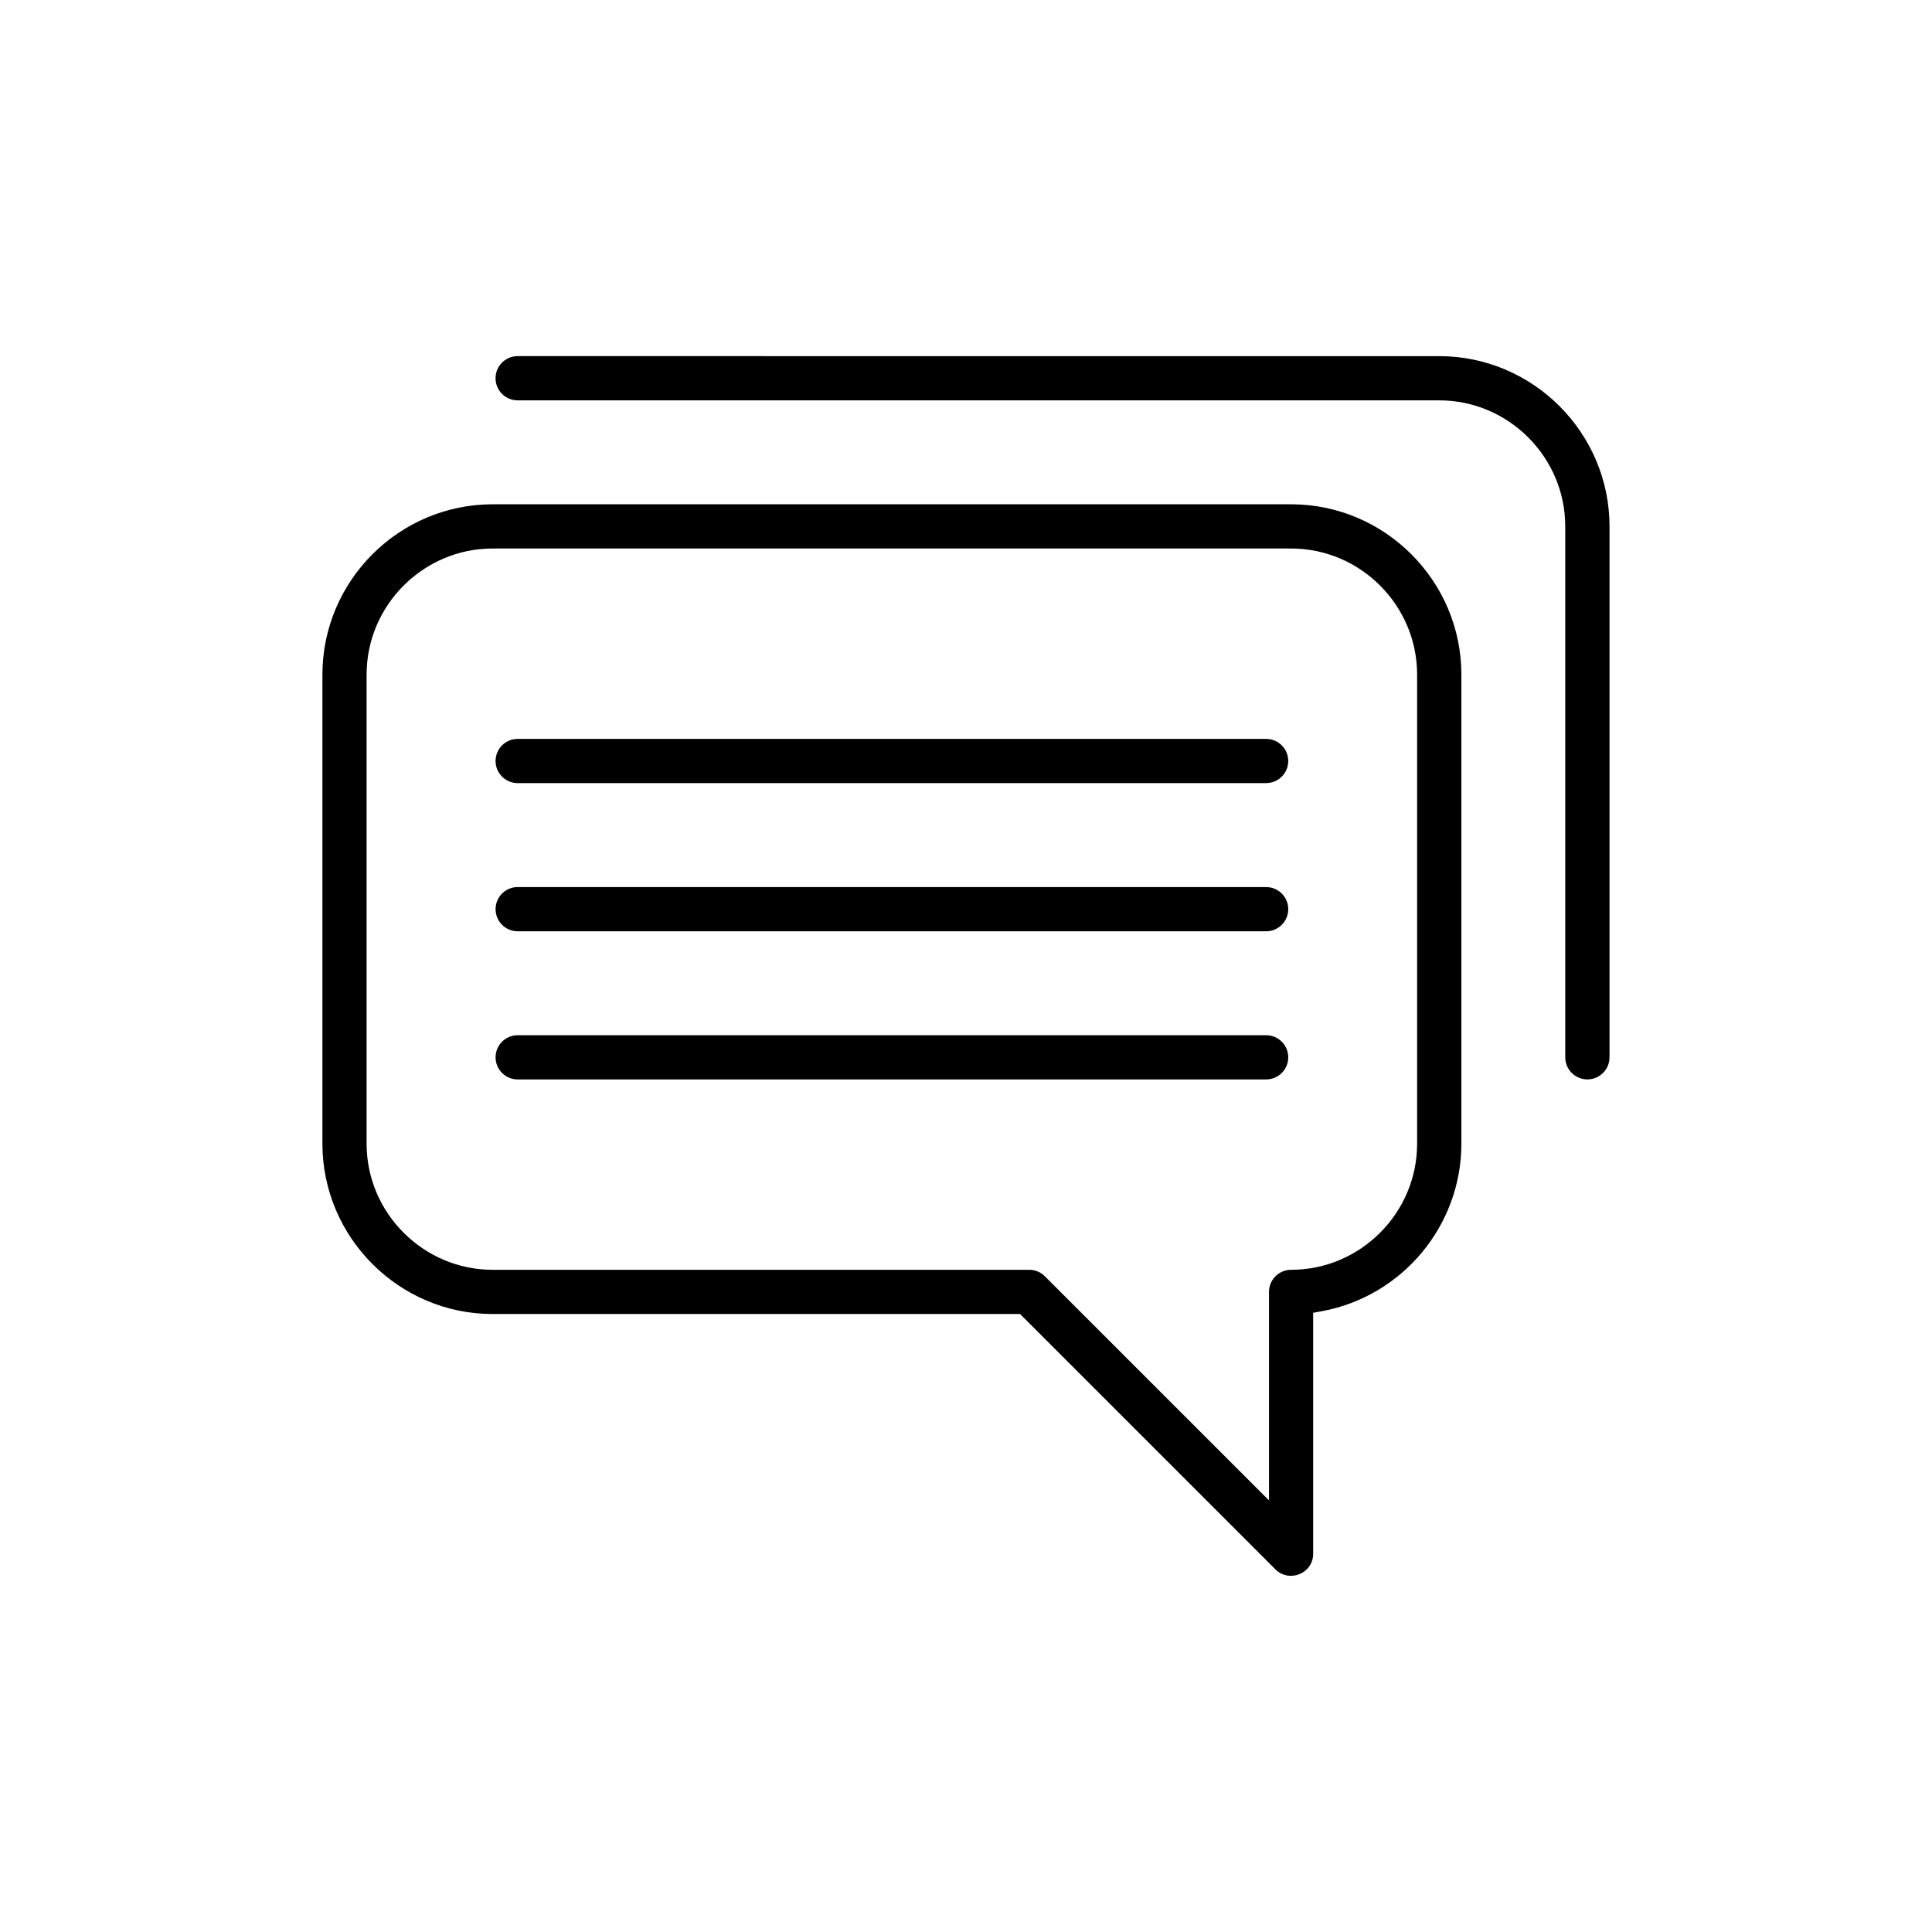
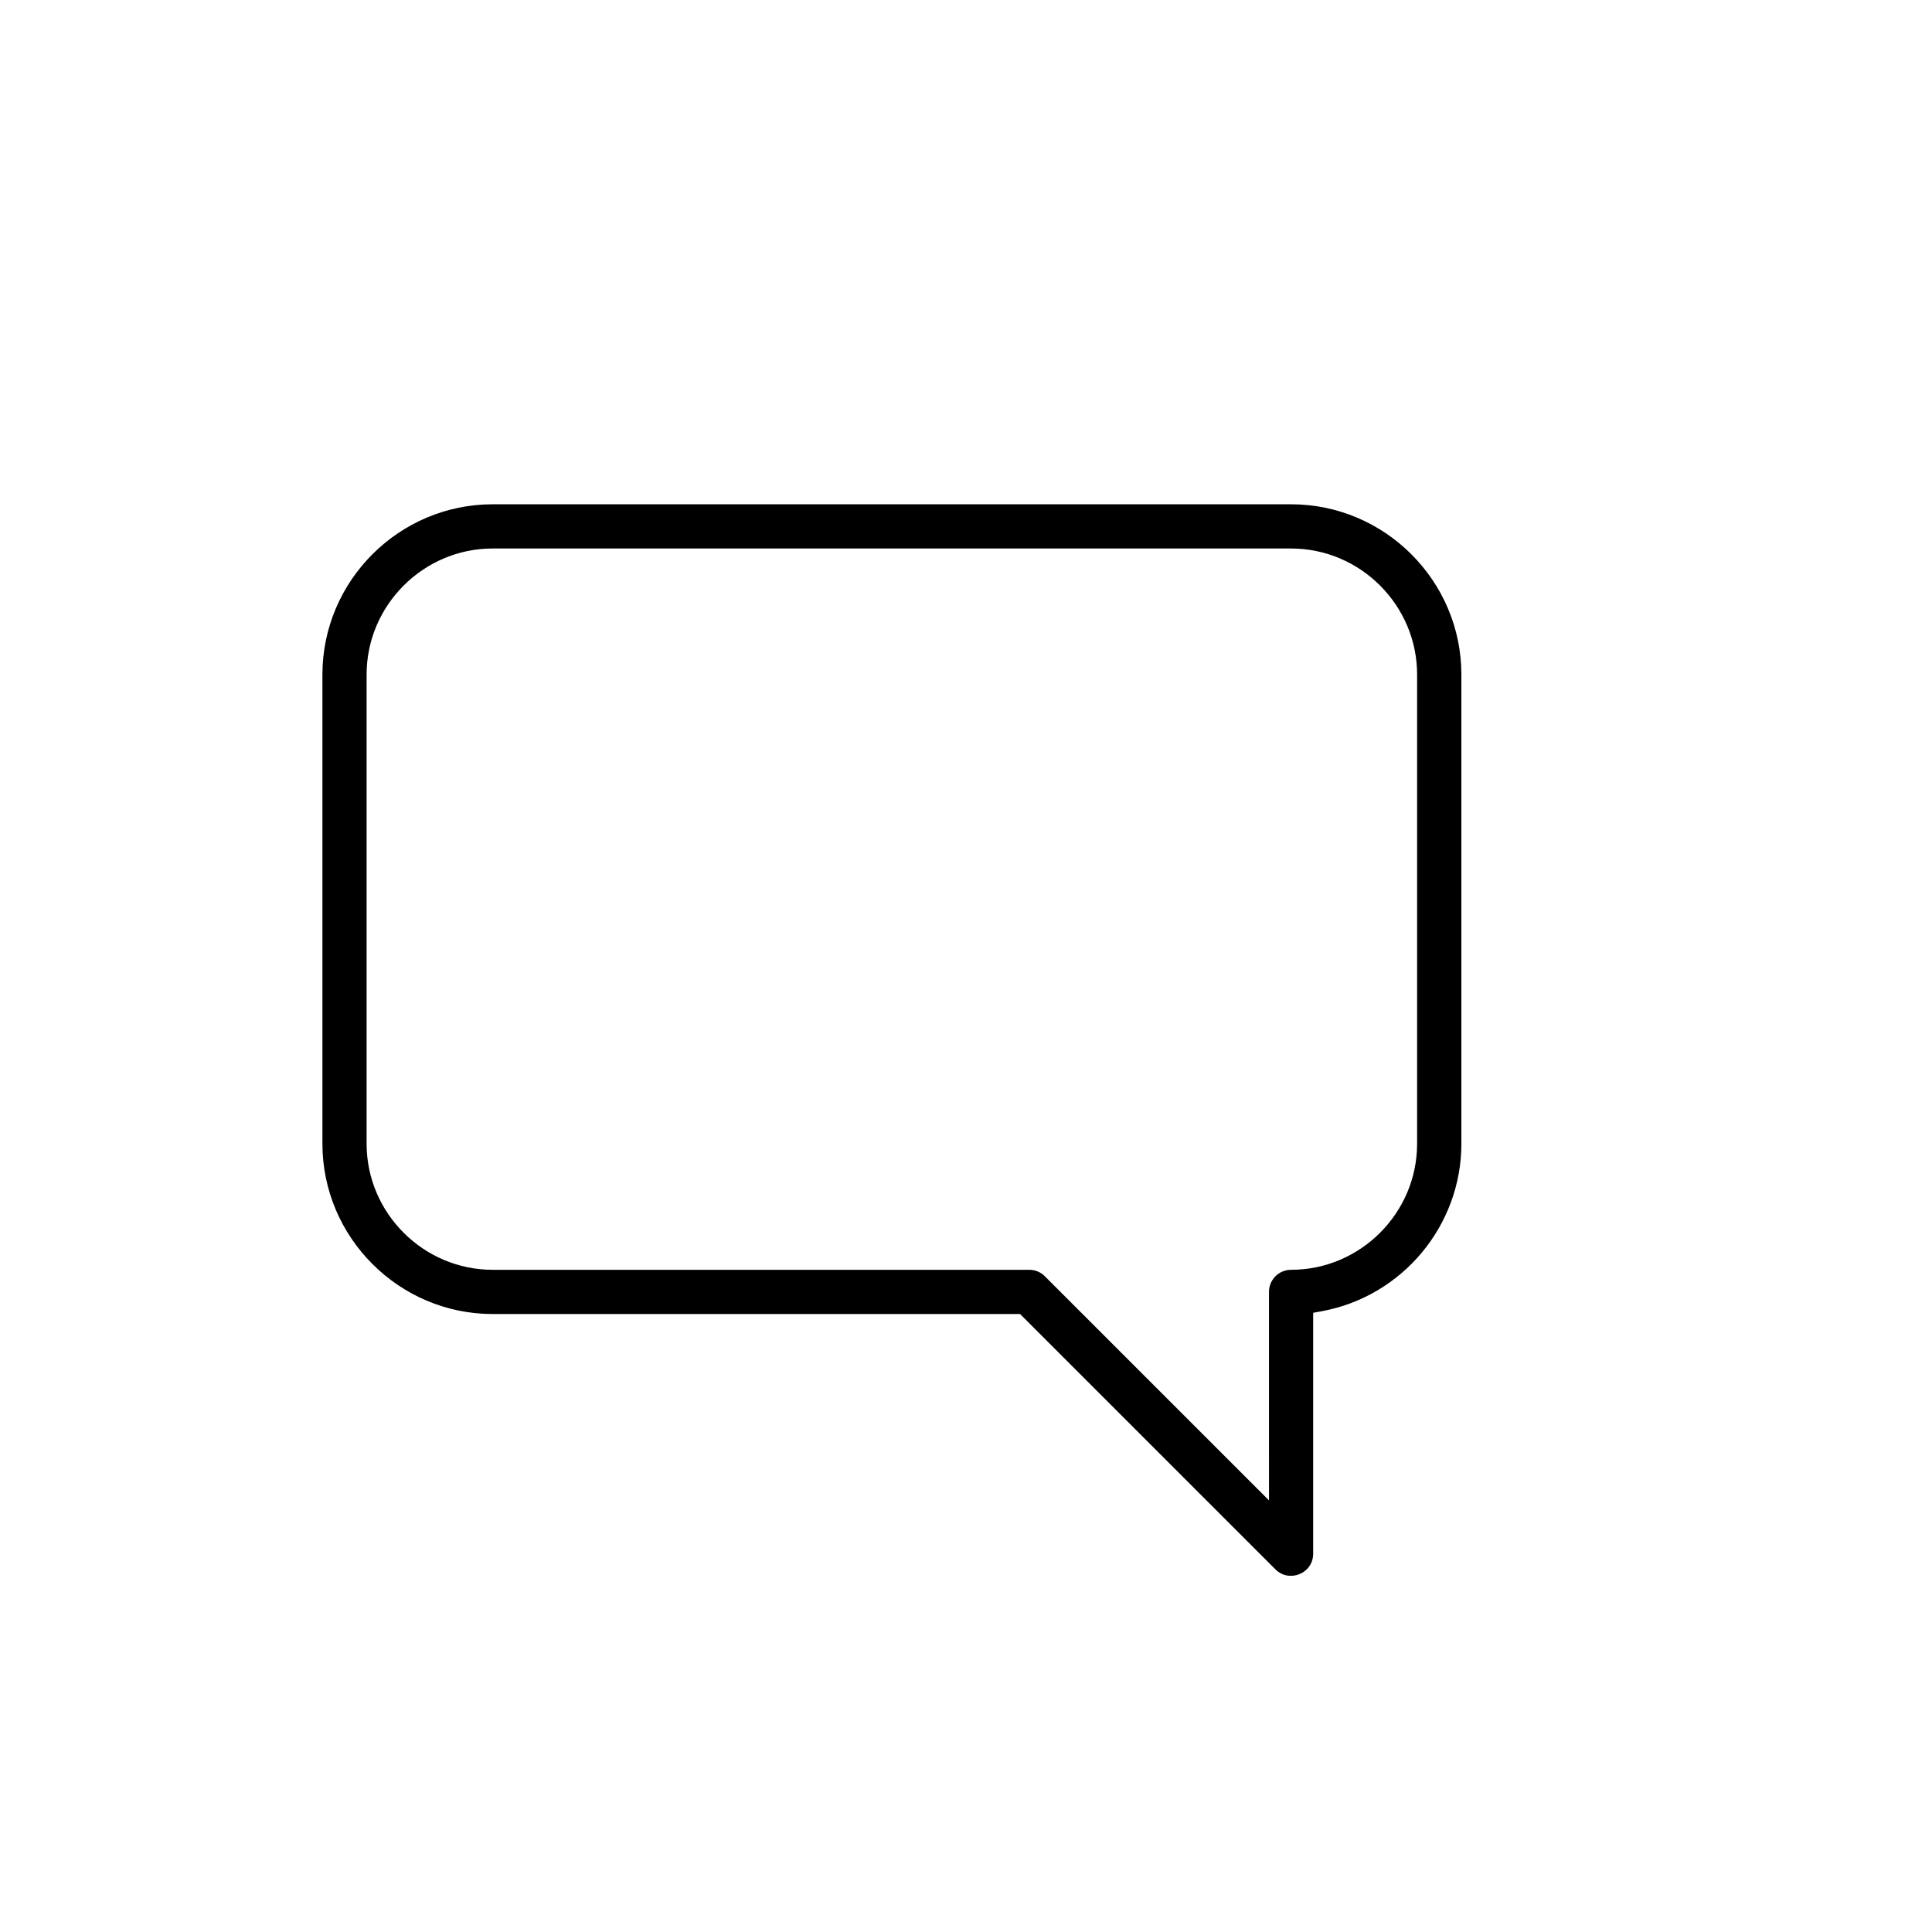
<svg xmlns="http://www.w3.org/2000/svg" fill="#000000" width="800px" height="800px" version="1.1" viewBox="144 144 512 512">
  <g fill-rule="evenodd">
-     <path d="m570.54 424.2v-140.69c0-24.832-20.293-45.129-45.129-45.129l-244.23-0.004c-3.234 0-5.856 2.625-5.856 5.859s2.621 5.859 5.856 5.859h244.22c18.367 0 33.406 15.047 33.406 33.406v140.69c0 3.234 2.625 5.859 5.867 5.859 3.231 0.008 5.859-2.617 5.859-5.852z" />
    <path d="m494.32 491.48c21.289-3.926 36.961-22.656 36.961-44.375v-124.34c0-24.828-20.293-45.125-45.129-45.125h-211.59c-24.828 0-45.117 20.293-45.117 45.125v124.34c0 24.828 20.293 45.125 45.117 45.125h139.77l67.672 67.672c3.644 3.633 9.996 1.113 9.996-4.141l0.004-63.855zm-14.023 50.141-59.395-59.391c-1.102-1.109-2.574-1.719-4.133-1.719h-142.21c-18.359 0-33.406-15.047-33.406-33.406v-124.34c0-18.359 15.051-33.406 33.406-33.406h211.59c18.367 0 33.398 15.047 33.398 33.406v124.34c0 18.359-15.035 33.406-33.398 33.406-3.234 0-5.856 2.621-5.856 5.856z" />
-     <path d="m281.19 351.53h198.35c3.231 0 5.856-2.621 5.856-5.859 0-3.234-2.625-5.856-5.856-5.856h-198.35c-3.234 0-5.856 2.621-5.856 5.856 0 3.242 2.621 5.859 5.856 5.859z" />
-     <path d="m281.19 390.8h198.35c3.231 0 5.856-2.625 5.856-5.856 0-3.242-2.625-5.859-5.856-5.859l-198.35-0.004c-3.234 0-5.856 2.625-5.856 5.859 0 3.238 2.621 5.859 5.856 5.859z" />
-     <path d="m281.19 430.06h198.35c3.231 0 5.856-2.625 5.856-5.859s-2.625-5.856-5.856-5.856h-198.35c-3.234 0-5.856 2.621-5.856 5.856s2.621 5.859 5.856 5.859z" />
  </g>
</svg>